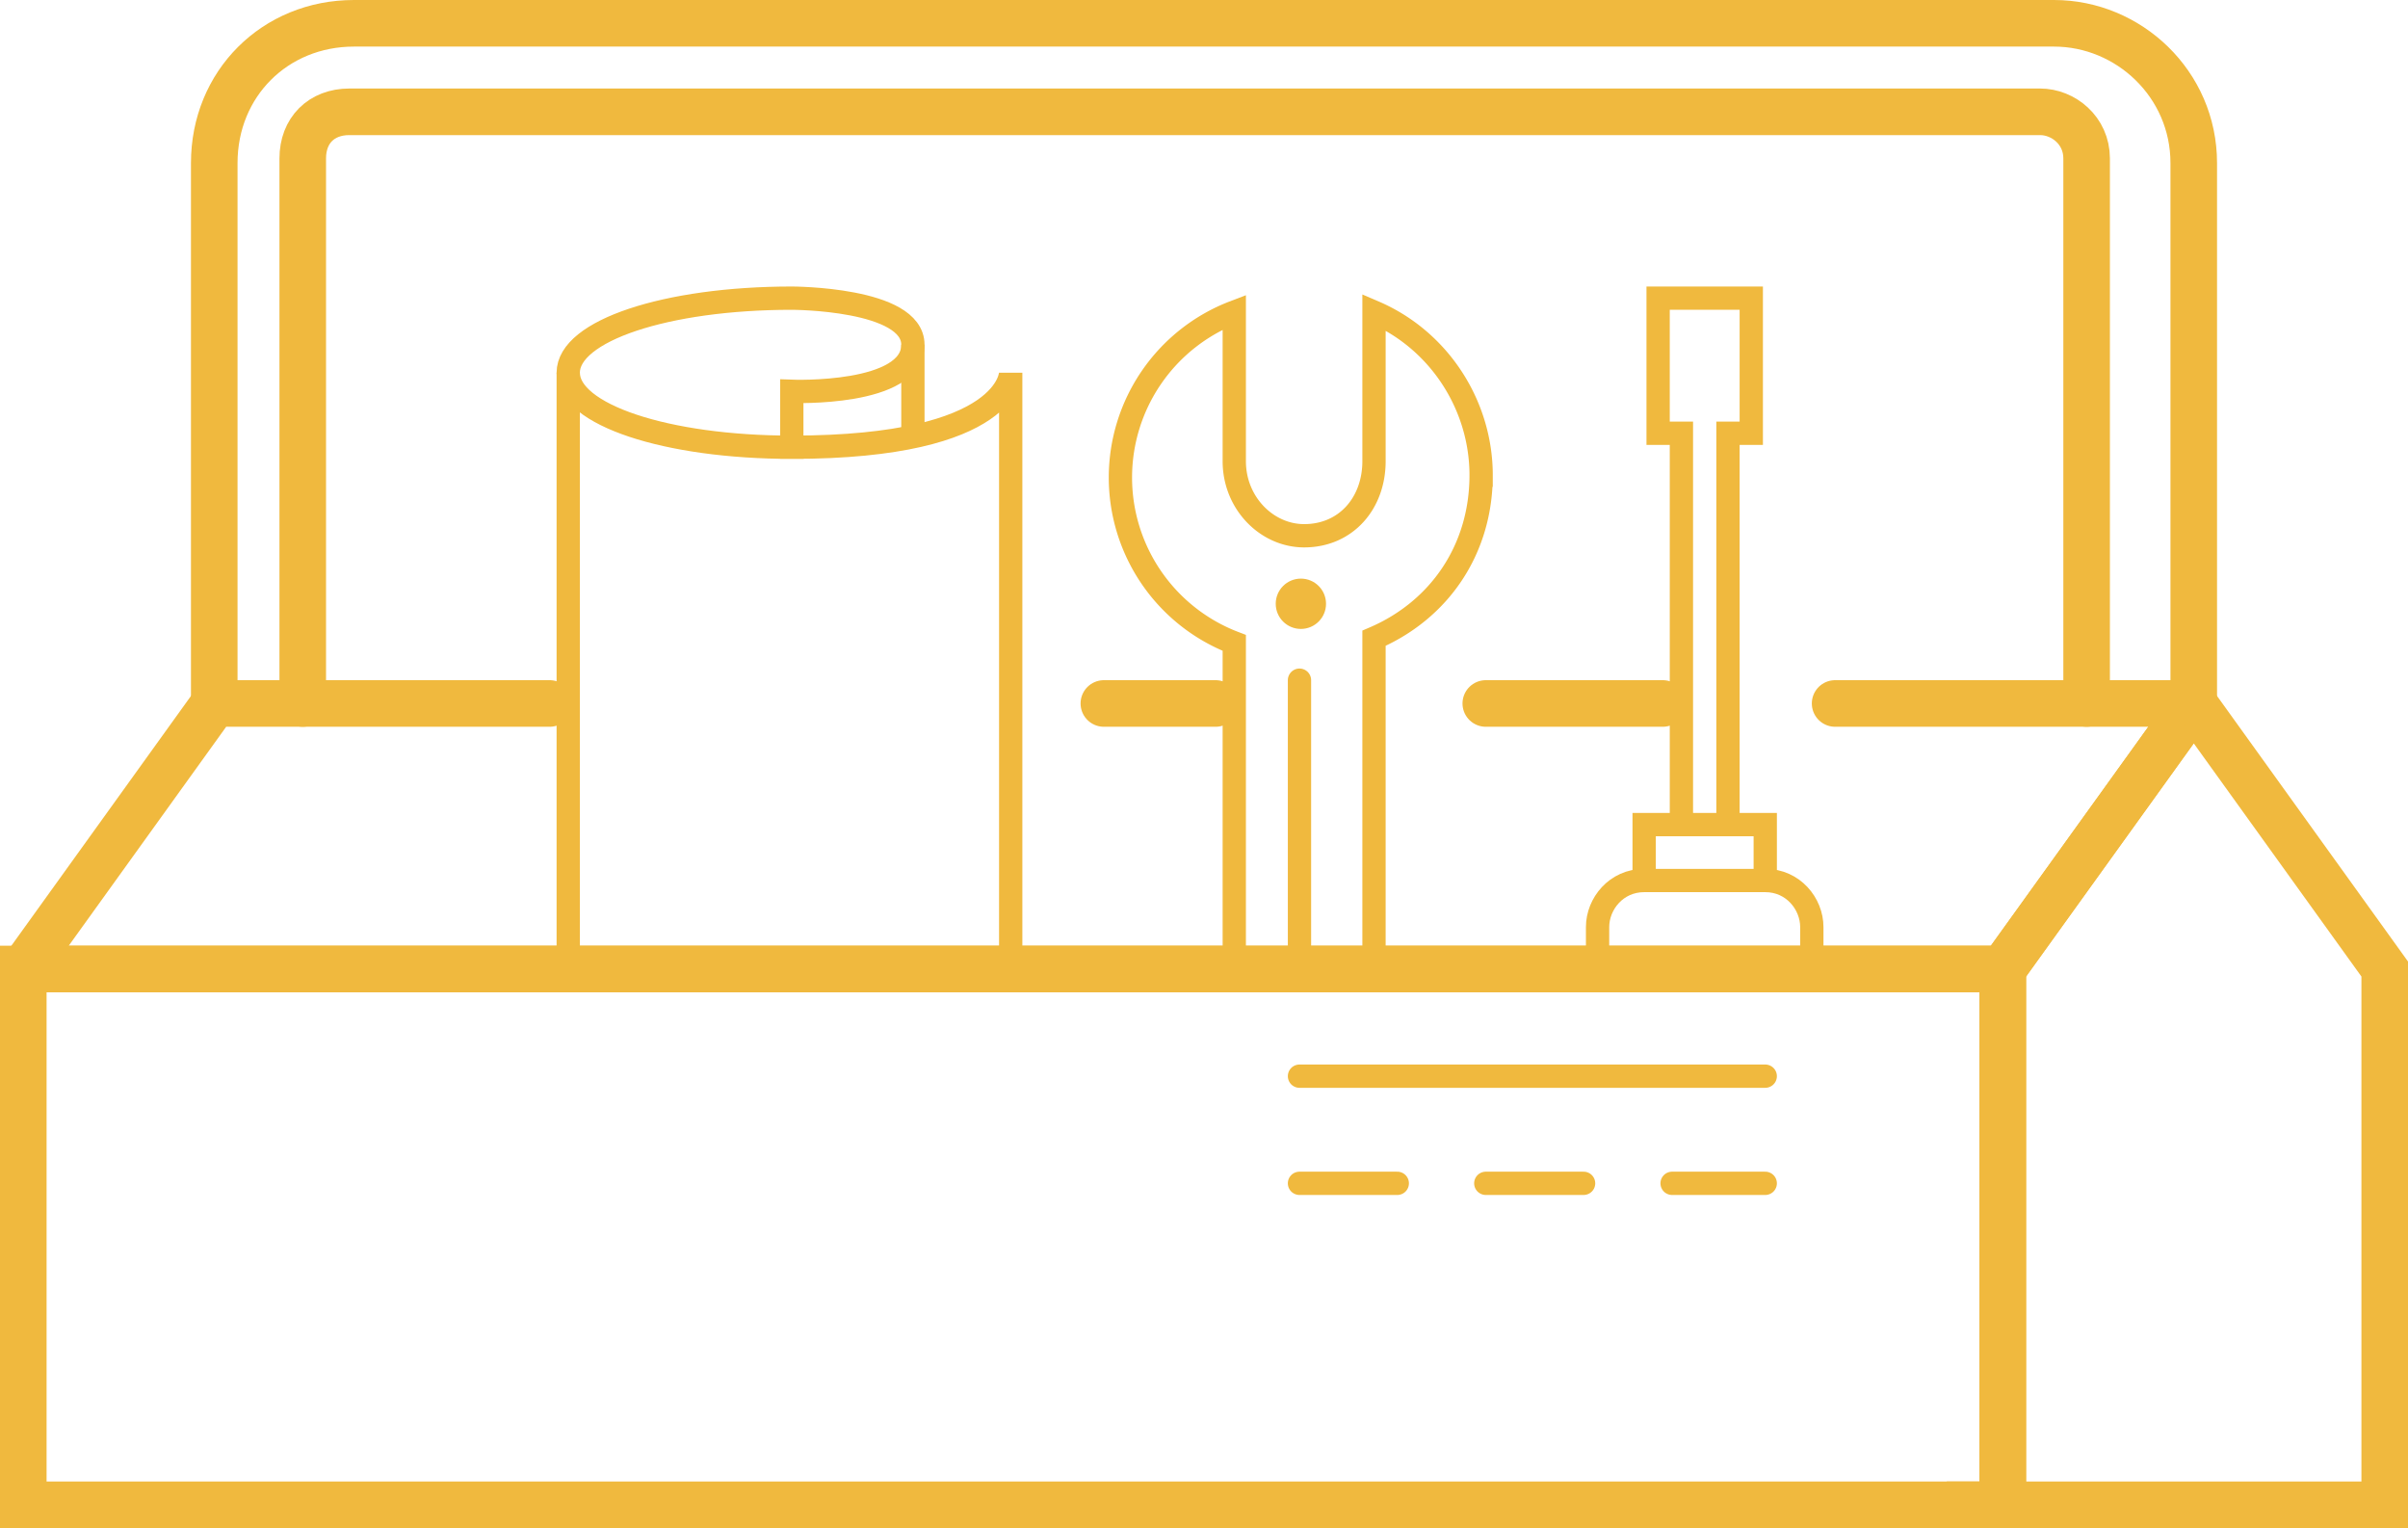
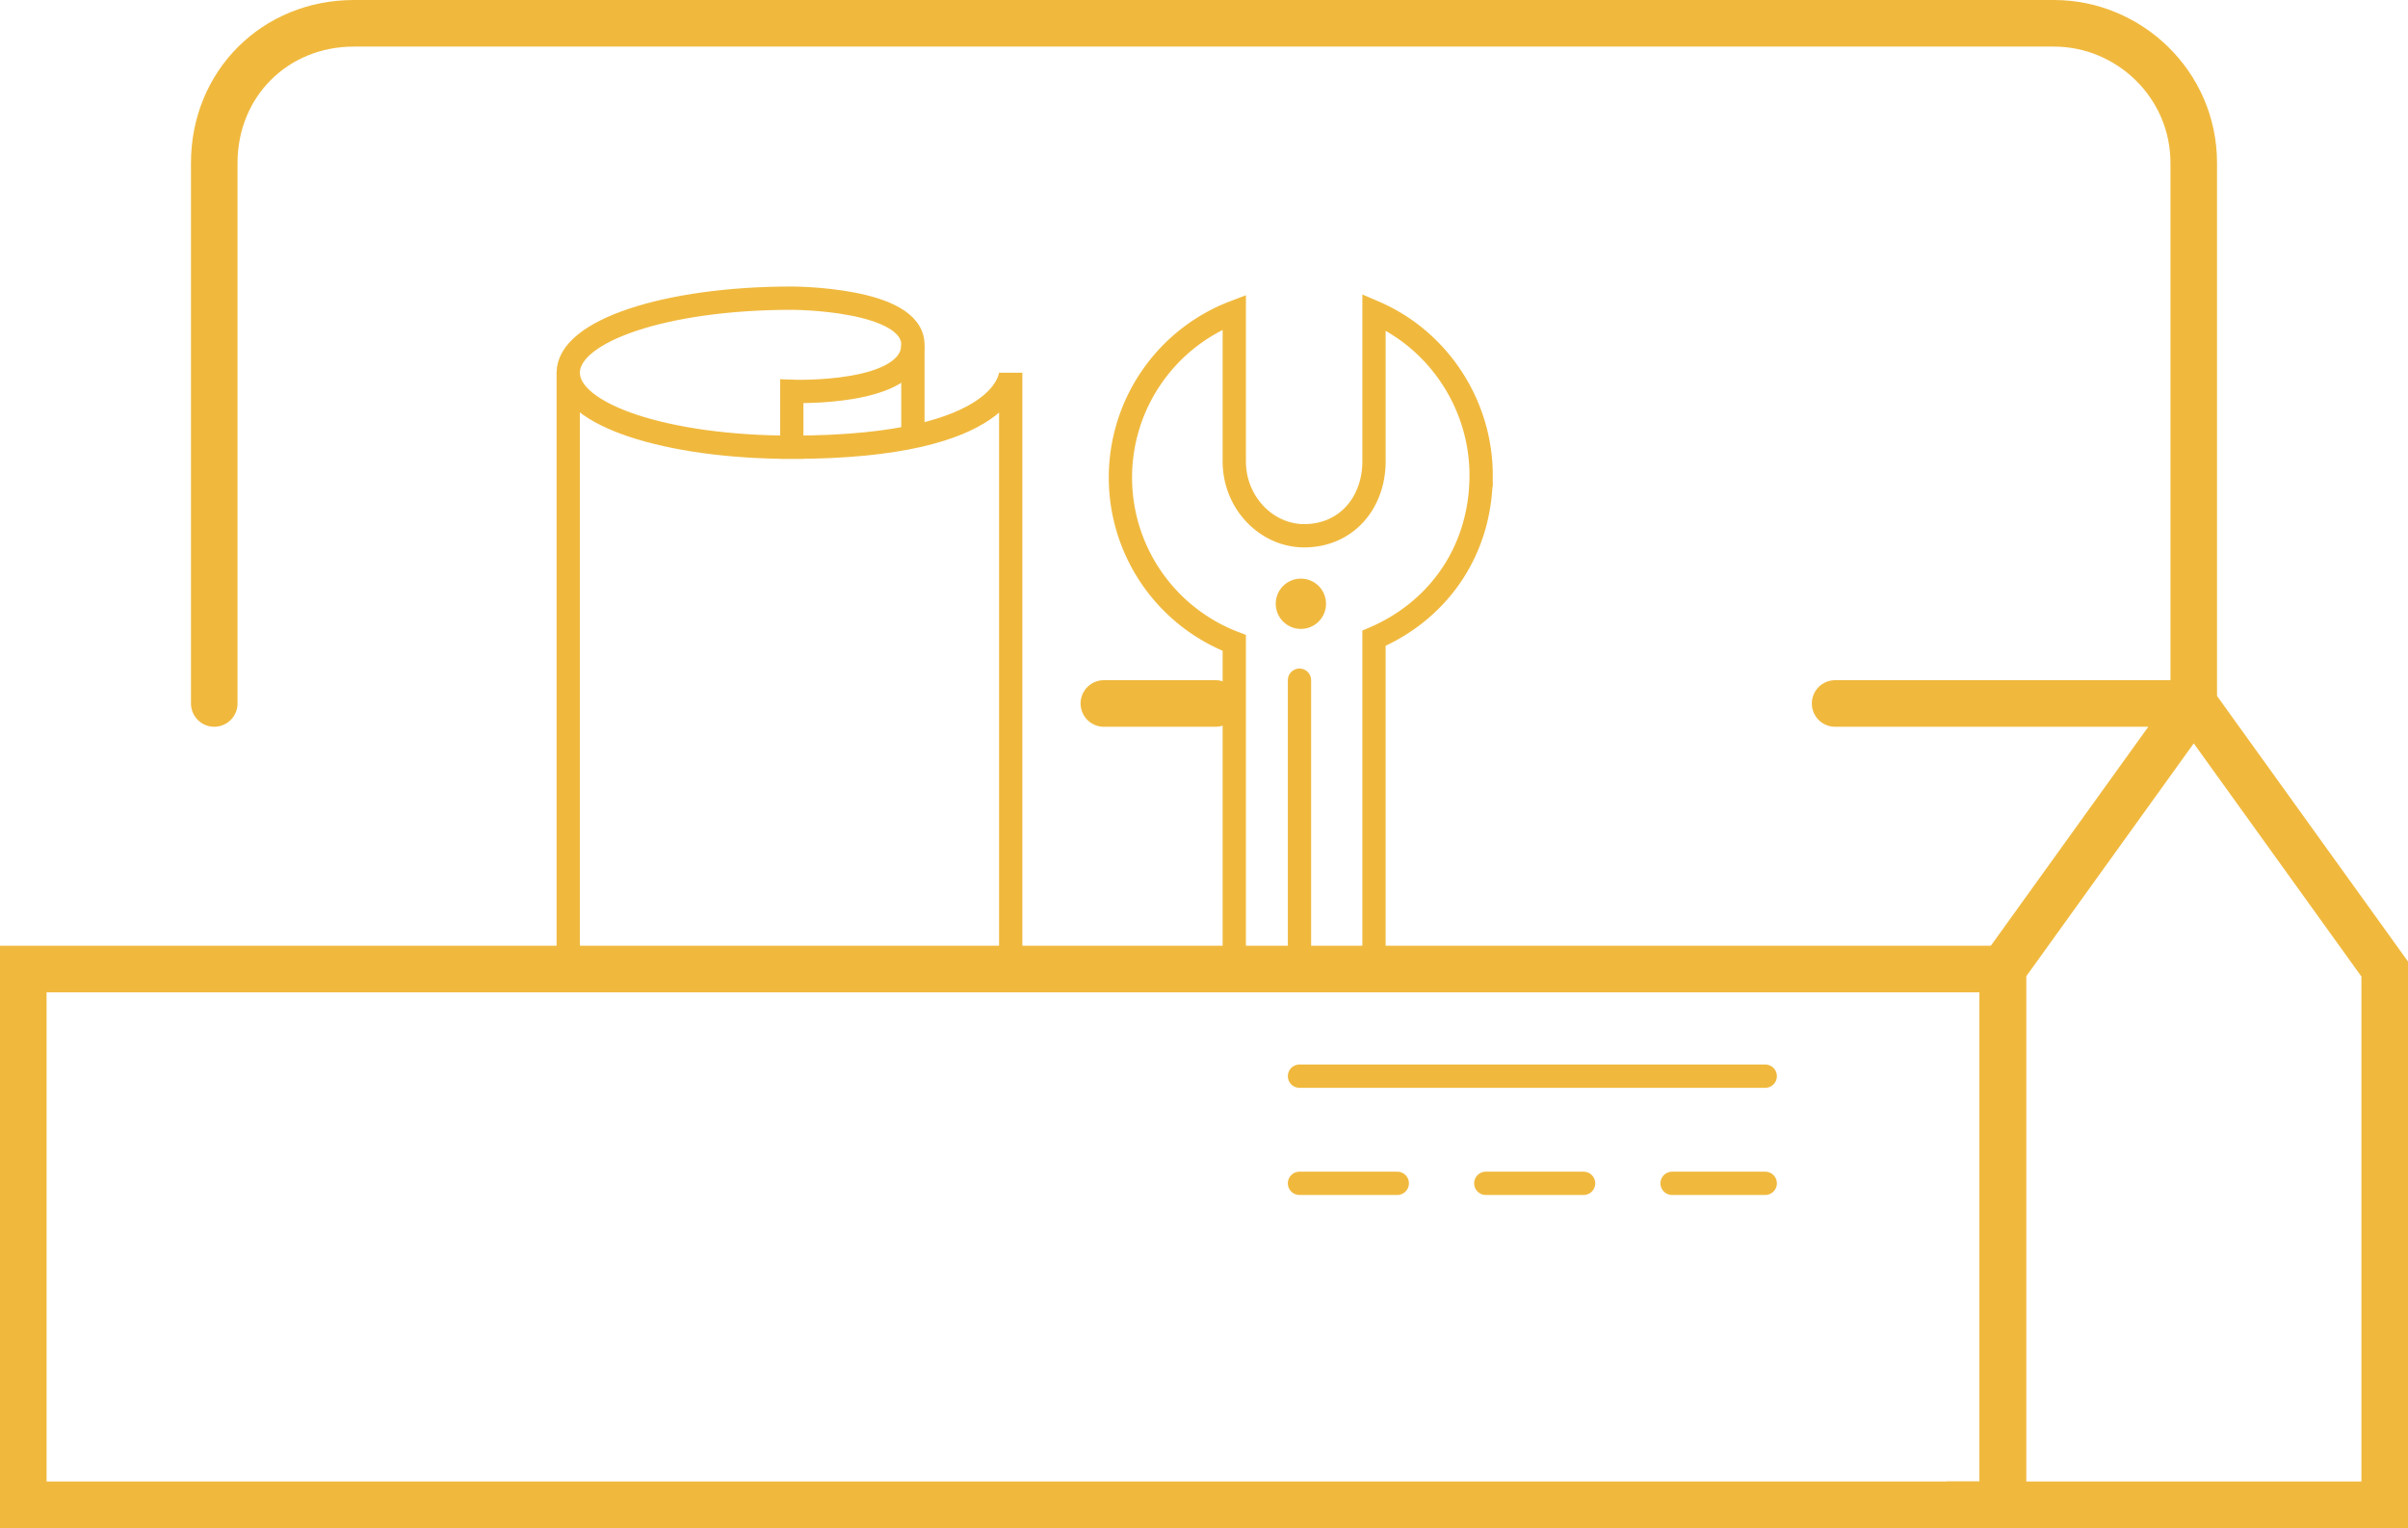
<svg xmlns="http://www.w3.org/2000/svg" viewBox="0 0 517 328">
  <defs>
    <style>.d,.e,.f{fill:none;stroke:#f0b93e}.f{stroke-linecap:round}.d,.e{stroke-width:5px}.e{stroke-linejoin:round}.f{stroke-width:10px}.d{stroke-linecap:square}.d,.f{stroke-miterlimit:10}</style>
  </defs>
  <path d="M5 208h425v115H5z" class="f" />
-   <path d="m471 151-41 57H5l41-57h72" style="stroke-width:10px;stroke-linejoin:bevel;stroke-linecap:round;fill:none;stroke:#f0b93e" />
-   <path d="M319 151h38" class="f" />
  <path d="M279 231h100m-20 23h20m-60 0h21m-61 0h21" style="stroke-linejoin:round;stroke-width:5px;stroke-linecap:round;fill:none;stroke:#f0b93e" />
  <path d="M394 151h77m-41 172V208l41-57 41 57v115h-82z" class="f" />
  <path d="M122 80v128" class="e" />
  <path d="M217 208V80s0 16-47 16c-27 0-48-7-48-16s21-16 48-16c0 0 26 0 26 10 0 11-26 10-26 10v12" class="d" />
  <path d="M196 74v19" class="e" />
  <path d="M237 151h24" class="f" />
  <path d="M318 102c0-15-9-29-23-35v32c0 9-6 16-15 16h0c-8 0-15-7-15-16V67a38 38 0 0 0 0 71v70h30v-71c14-6 23-19 23-35Z" class="d" />
  <circle cx="279.3" cy="129.6" r="5.4" style="fill:#f0b93e" />
  <path d="M279 146v62" style="stroke-miterlimit:10;stroke-width:5px;stroke-linecap:round;fill:none;stroke:#f0b93e" />
-   <path d="M353 177h26v12h-26zm0 12h26c6 0 10 5 10 10v9h-46v-9c0-5 4-10 10-10Zm23-125h-20v29h5v84h10V93h5V64z" class="d" />
  <path d="M471 151V35c0-17-14-30-30-30H76C59 5 46 18 46 35v116" class="f" />
-   <path d="M448 151V34c0-6-5-10-10-10H75c-6 0-10 4-10 10v117" class="f" />
</svg>